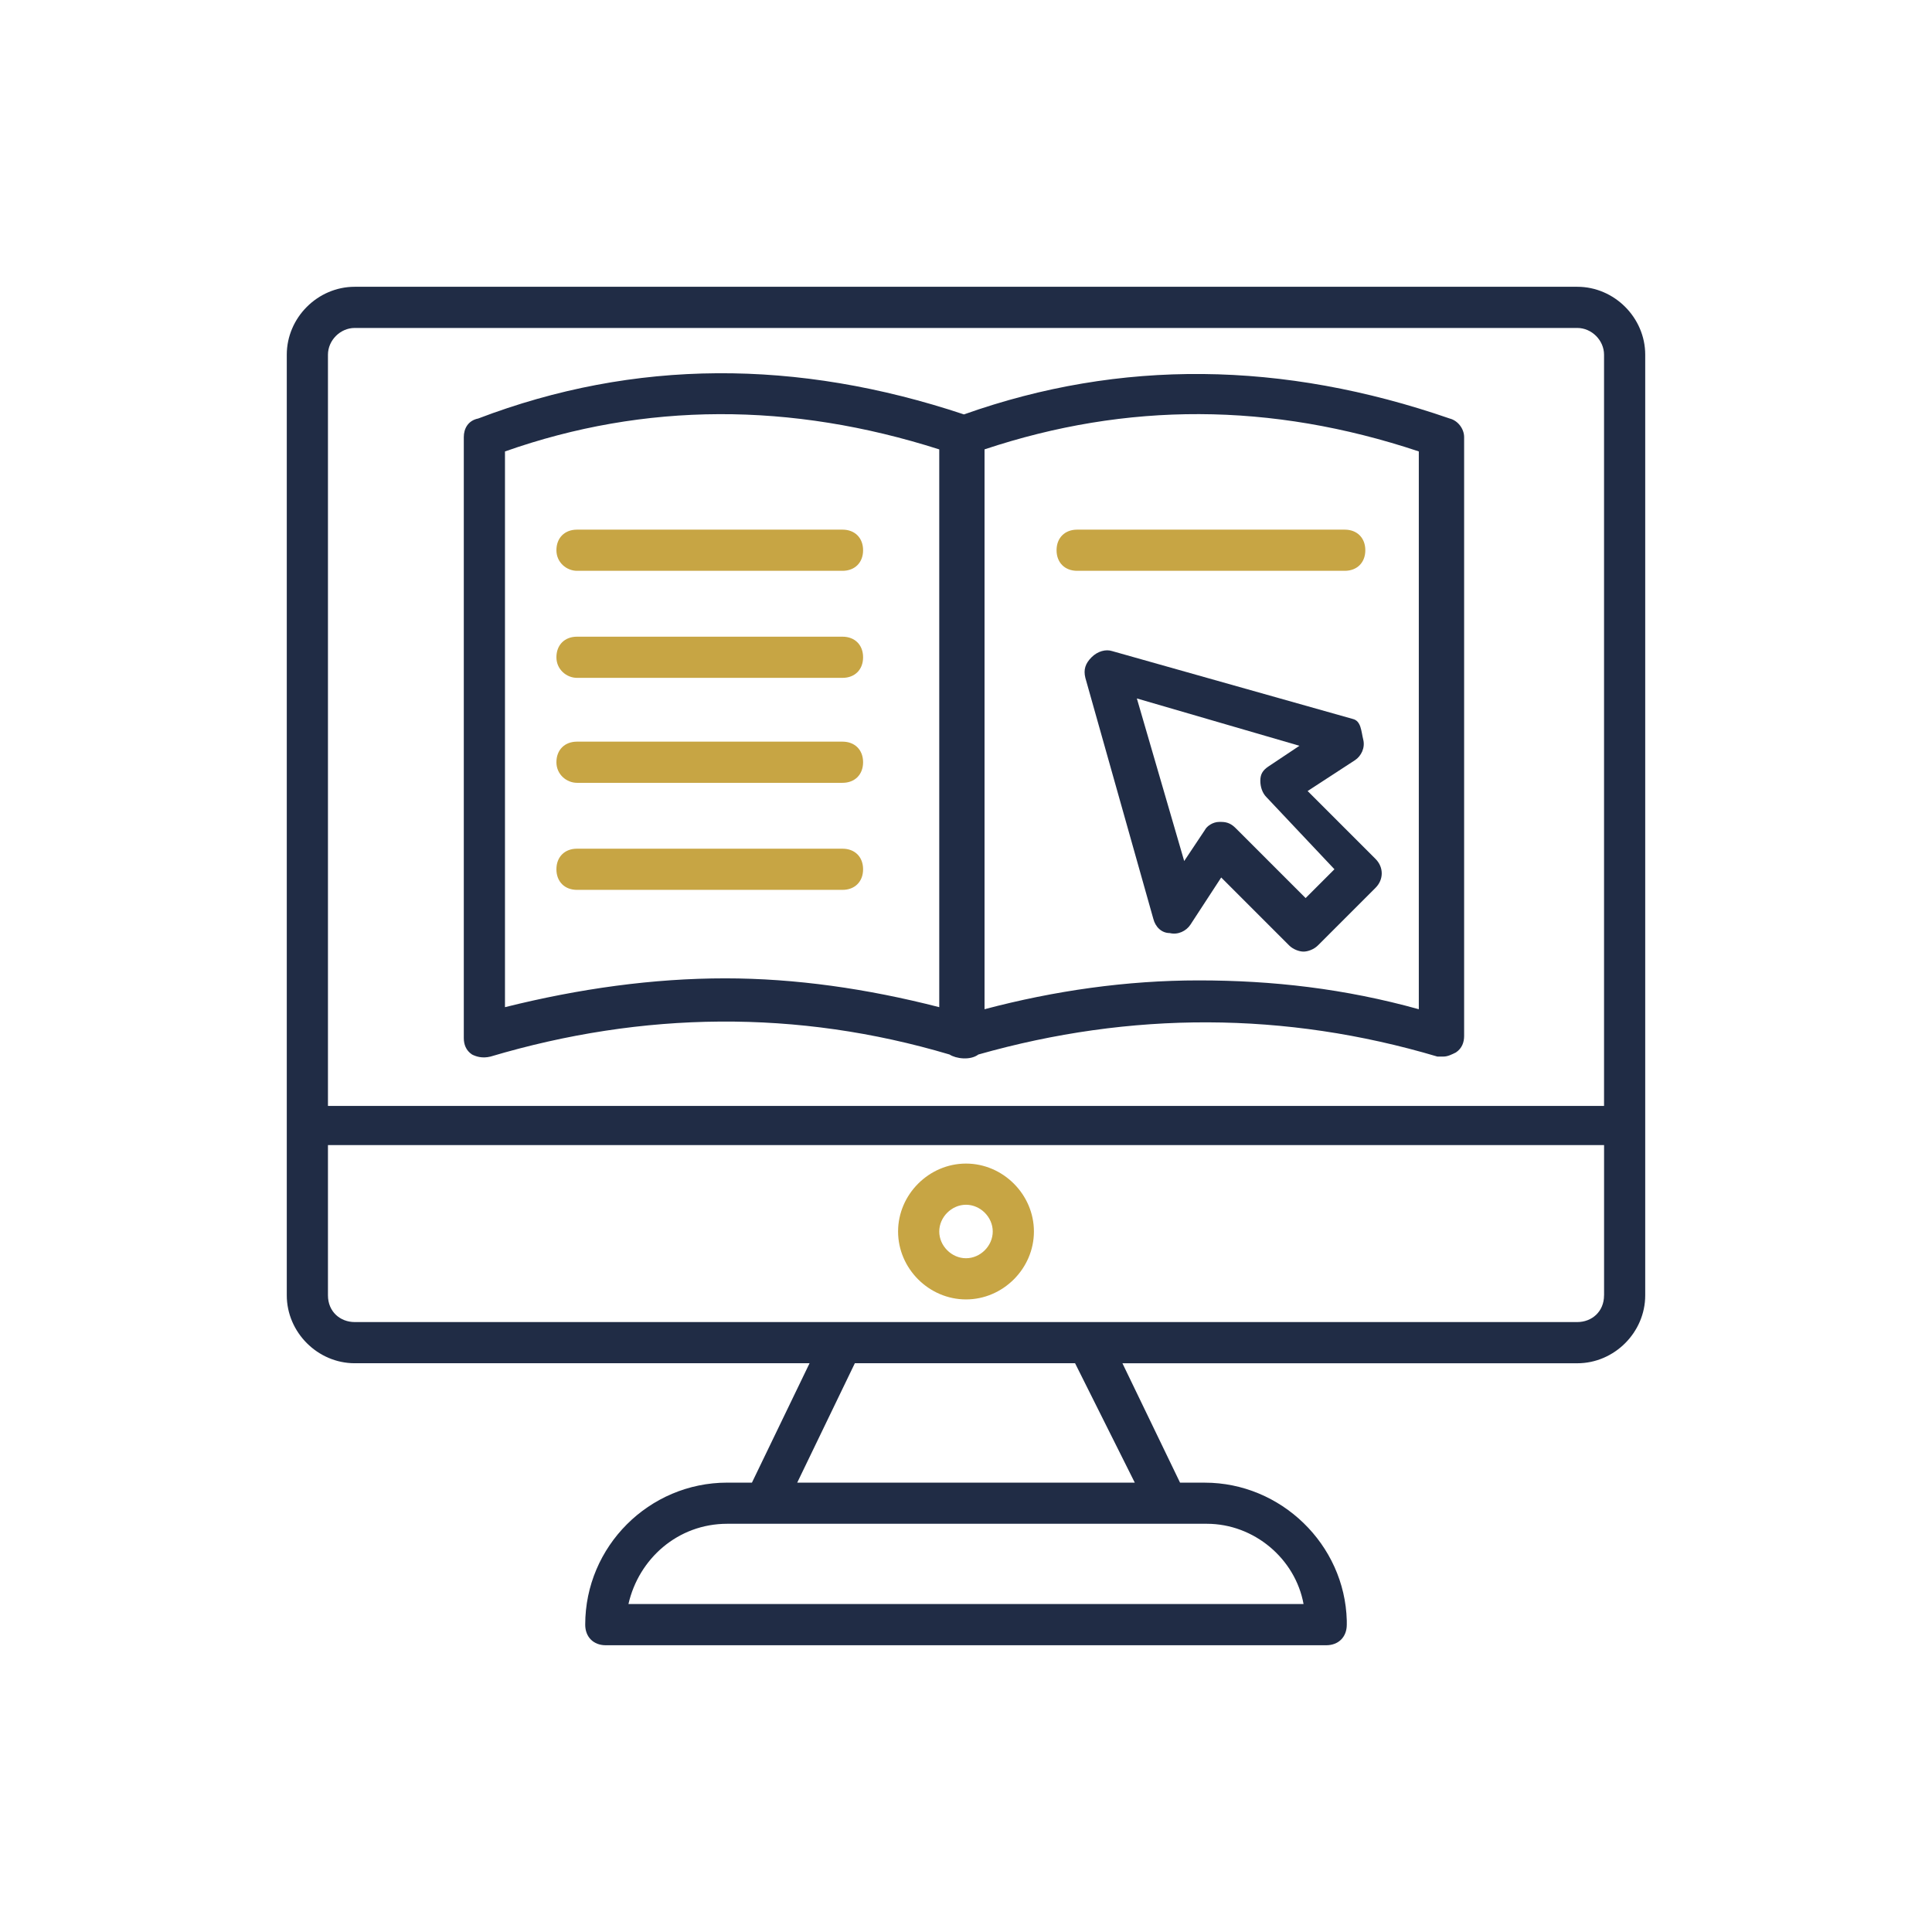
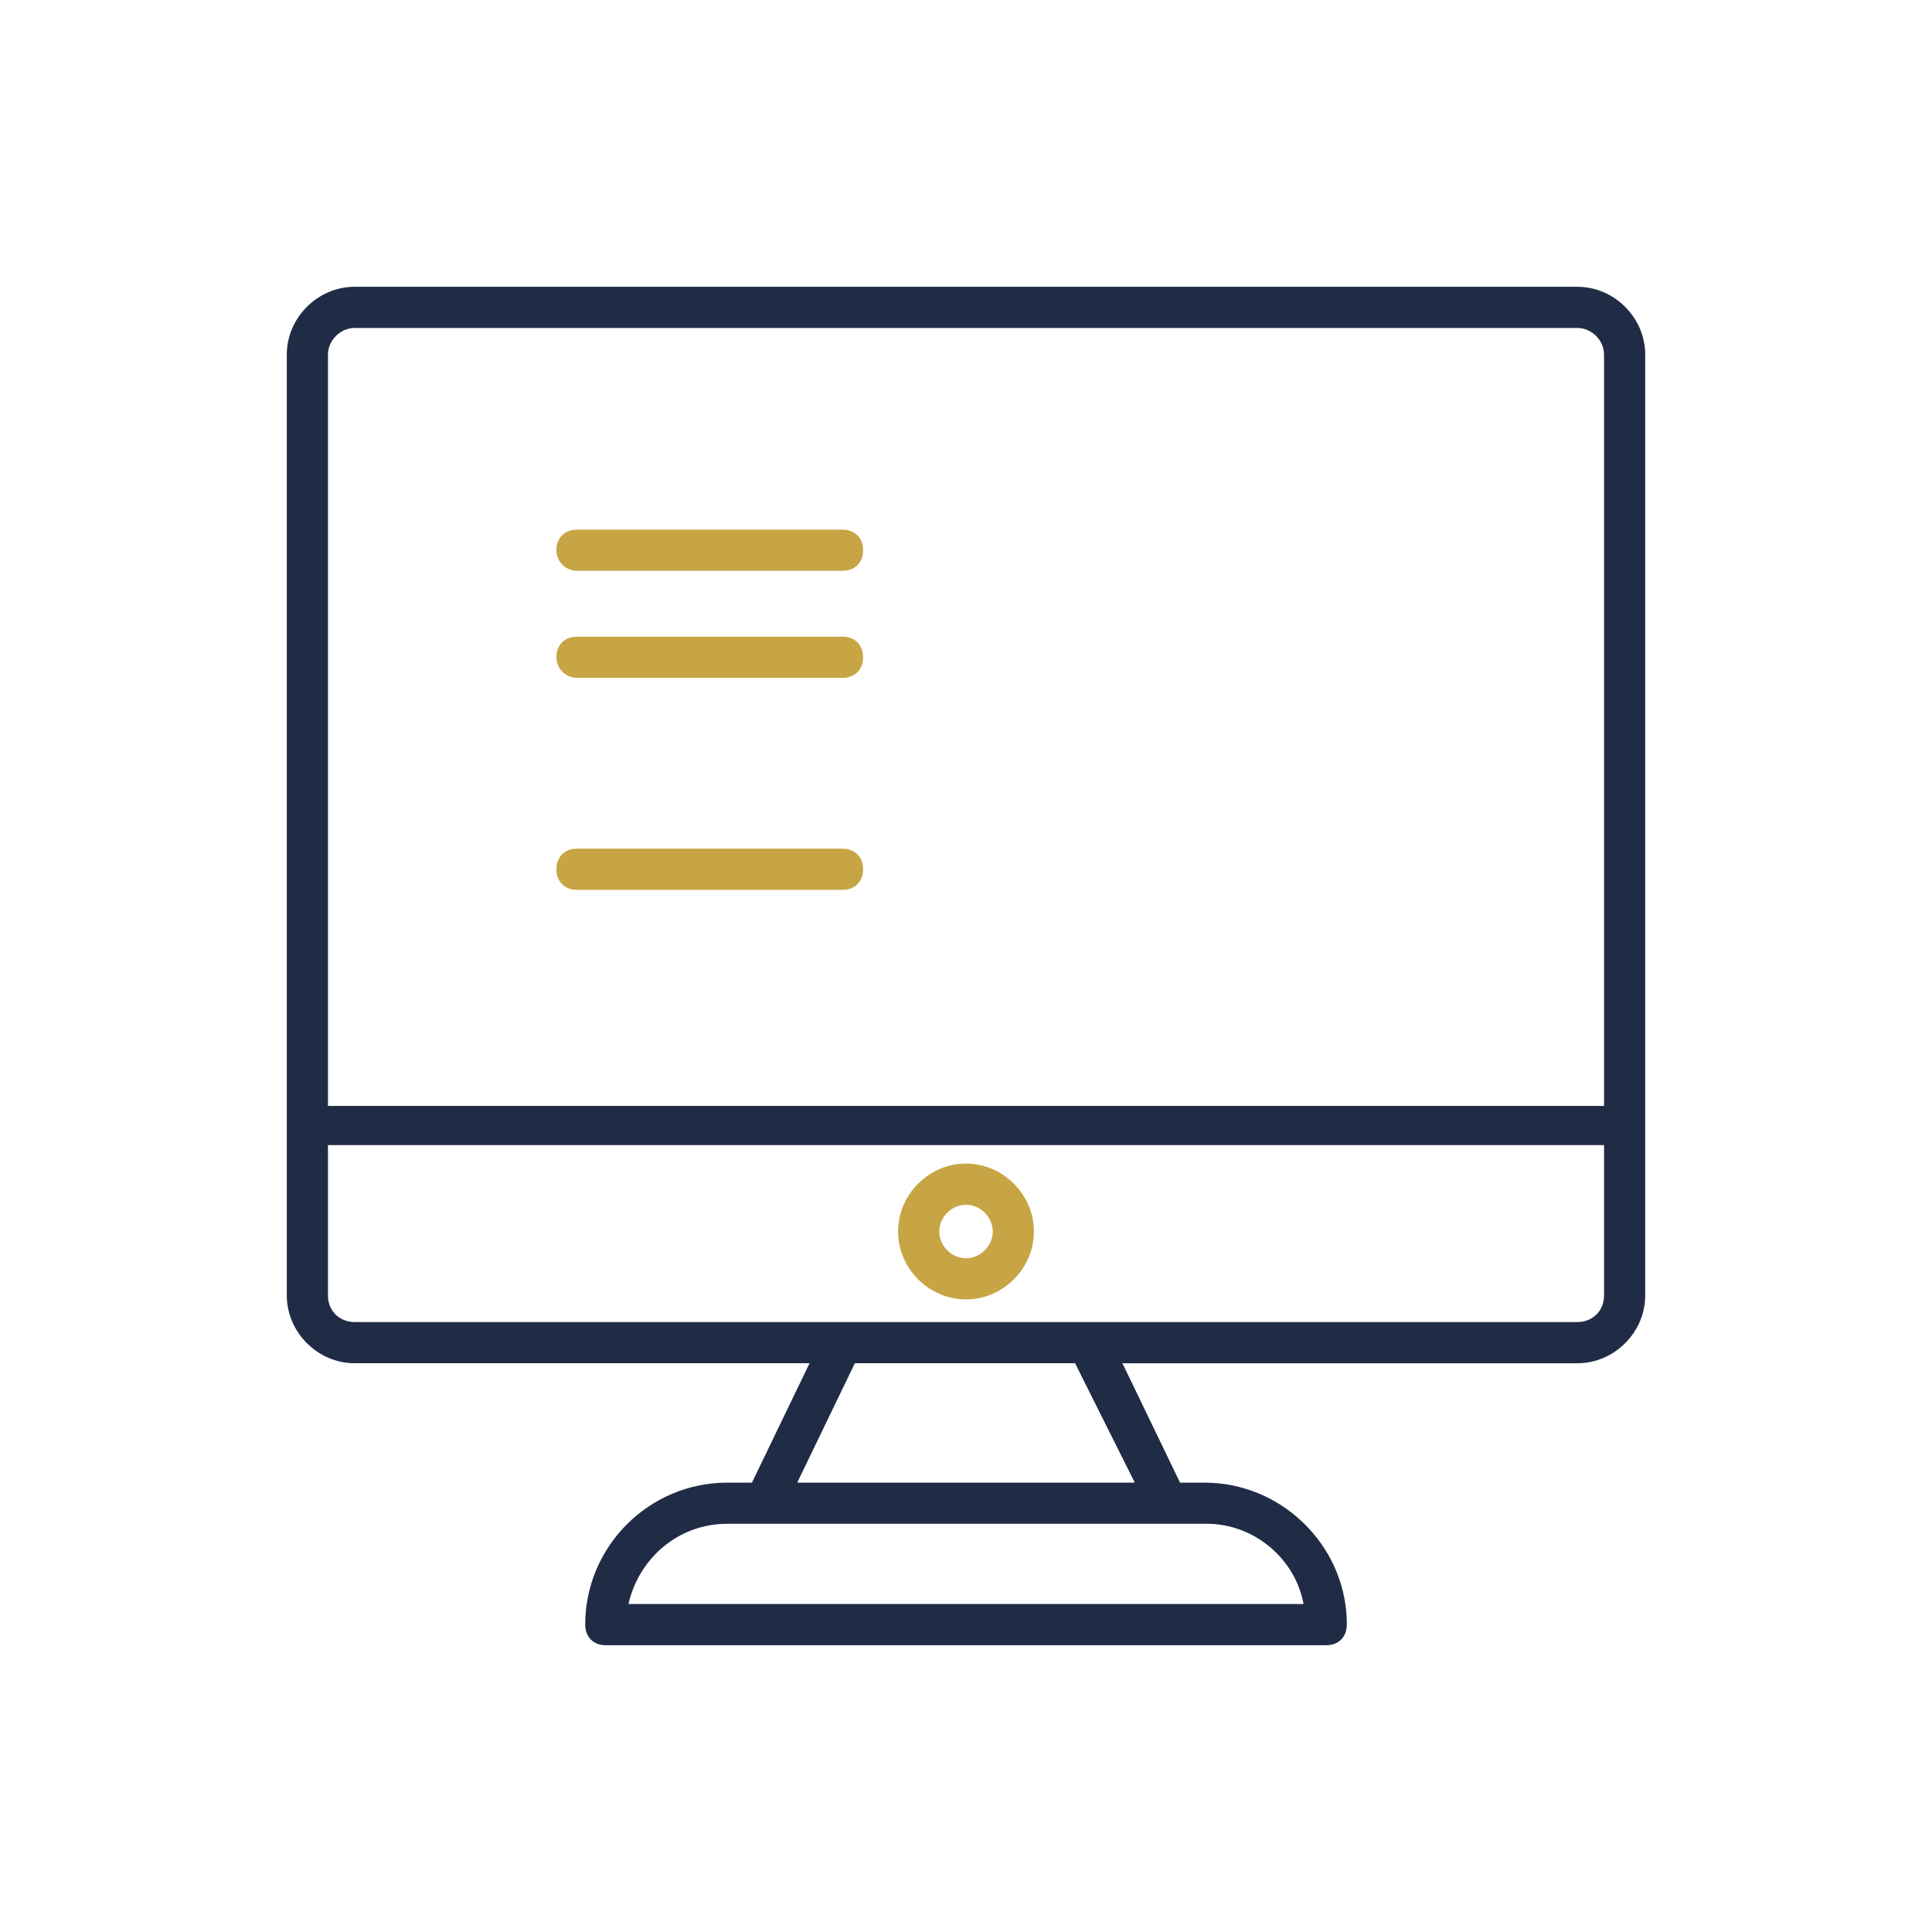
<svg xmlns="http://www.w3.org/2000/svg" version="1.1" id="Layer_1" x="0px" y="0px" width="64px" height="64px" viewBox="0 0 64 64" enable-background="new 0 0 64 64" xml:space="preserve">
  <g>
    <path fill="#202C45" d="M52.25,9.5h-40.5c-1.227,0-2.25,1.023-2.25,2.25v31.159c0,1.227,1.023,2.25,2.25,2.25h15.068l-1.909,3.955   h-0.818c-2.591,0-4.705,2.114-4.705,4.705c0,0.409,0.273,0.682,0.682,0.682h23.864c0.409,0,0.682-0.273,0.682-0.682   c0-0.068,0-0.068,0-0.136c-0.068-2.523-2.182-4.568-4.705-4.568h-0.818l-1.909-3.955H52.25c1.227,0,2.25-1.023,2.25-2.25V11.75   C54.5,10.523,53.477,9.5,52.25,9.5z M39.977,50.477c1.568,0,2.932,1.159,3.205,2.659H20.818c0.341-1.5,1.636-2.659,3.273-2.659   C29.068,50.477,33.773,50.477,39.977,50.477z M37.591,49.114H26.409l1.909-3.955h7.295L37.591,49.114z M53.136,42.909   c0,0.545-0.409,0.886-0.886,0.886c-1.636,0-32.386,0-40.5,0c-0.477,0-0.886-0.341-0.886-0.886v-4.977h42.273V42.909z    M53.136,36.636H10.864V11.75c0-0.477,0.409-0.886,0.886-0.886h40.5c0.477,0,0.886,0.409,0.886,0.886V36.636z" />
    <path fill="#C7A544" d="M32,43.045c1.227,0,2.25-1.023,2.25-2.25s-1.023-2.25-2.25-2.25c-1.227,0-2.25,1.023-2.25,2.25   C29.75,42.023,30.773,43.045,32,43.045z M32,39.909c0.477,0,0.886,0.409,0.886,0.886c0,0.477-0.409,0.886-0.886,0.886   c-0.477,0-0.886-0.409-0.886-0.886C31.114,40.318,31.523,39.909,32,39.909z" />
-     <path fill="#202C45" d="M44.886,25.182c0.205-0.136,0.341-0.409,0.273-0.682c-0.068-0.273-0.068-0.614-0.341-0.682l-7.977-2.25   c-0.205-0.068-0.477,0-0.682,0.205c-0.205,0.205-0.273,0.409-0.205,0.682l2.25,7.977c0.068,0.273,0.273,0.477,0.545,0.477   c0.273,0.068,0.545-0.068,0.682-0.273l1.023-1.568l2.25,2.25c0.136,0.136,0.341,0.205,0.477,0.205c0.136,0,0.341-0.068,0.477-0.205   l1.909-1.909c0.273-0.273,0.273-0.682,0-0.955l-2.25-2.25L44.886,25.182z M44.205,28.795L43.25,29.75l-2.318-2.318   c-0.136-0.136-0.273-0.205-0.477-0.205h-0.068c-0.205,0-0.409,0.136-0.477,0.273l-0.682,1.023l-1.568-5.386l5.386,1.568   l-1.023,0.682c-0.205,0.136-0.273,0.273-0.273,0.477c0,0.205,0.068,0.409,0.205,0.545L44.205,28.795z" />
-     <path fill="#202C45" d="M48.023,13.864c-5.523-1.909-10.909-1.977-16.091-0.136c-5.523-1.841-10.909-1.841-16.091,0.136   c-0.341,0.068-0.477,0.341-0.477,0.614v19.909c0,0.205,0.068,0.409,0.273,0.545C15.773,35,15.977,35.068,16.25,35   c5.045-1.5,10.159-1.568,15.205-0.068c0.205,0.136,0.682,0.205,0.955,0C37.455,33.5,42.568,33.5,47.614,35c0.068,0,0.136,0,0.205,0   c0.136,0,0.273-0.068,0.409-0.136c0.205-0.136,0.273-0.341,0.273-0.545V14.477C48.5,14.205,48.296,13.932,48.023,13.864z    M31.114,33.364c-2.386-0.614-4.773-0.955-7.091-0.955c-2.386,0-4.841,0.341-7.295,0.955V14.955   c4.636-1.636,9.477-1.636,14.386-0.068V33.364z M47,33.432c-2.455-0.682-4.841-0.955-7.295-0.955c-2.386,0-4.773,0.341-7.091,0.955   V14.886c4.705-1.568,9.477-1.568,14.386,0.068V33.432z" />
    <path fill="#C7A544" d="M18.432,18.227c0,0.409,0.341,0.682,0.682,0.682h8.795c0.409,0,0.682-0.273,0.682-0.682   c0-0.409-0.273-0.682-0.682-0.682h-8.795C18.705,17.545,18.432,17.818,18.432,18.227z" />
    <path fill="#C7A544" d="M27.909,21.091h-8.795c-0.409,0-0.682,0.273-0.682,0.682c0,0.409,0.341,0.682,0.682,0.682h8.795   c0.409,0,0.682-0.273,0.682-0.682C28.591,21.364,28.318,21.091,27.909,21.091z" />
-     <path fill="#C7A544" d="M27.909,24.568h-8.795c-0.409,0-0.682,0.273-0.682,0.682c0,0.409,0.341,0.682,0.682,0.682h8.795   c0.409,0,0.682-0.273,0.682-0.682C28.591,24.841,28.318,24.568,27.909,24.568z" />
    <path fill="#C7A544" d="M27.909,28.114h-8.795c-0.409,0-0.682,0.273-0.682,0.682c0,0.409,0.273,0.682,0.682,0.682h8.795   c0.409,0,0.682-0.273,0.682-0.682C28.591,28.386,28.318,28.114,27.909,28.114z" />
-     <path fill="#C7A544" d="M35,18.227c0,0.409,0.273,0.682,0.682,0.682h8.864c0.409,0,0.682-0.273,0.682-0.682   c0-0.409-0.273-0.682-0.682-0.682h-8.864C35.273,17.545,35,17.818,35,18.227z" />
  </g>
</svg>